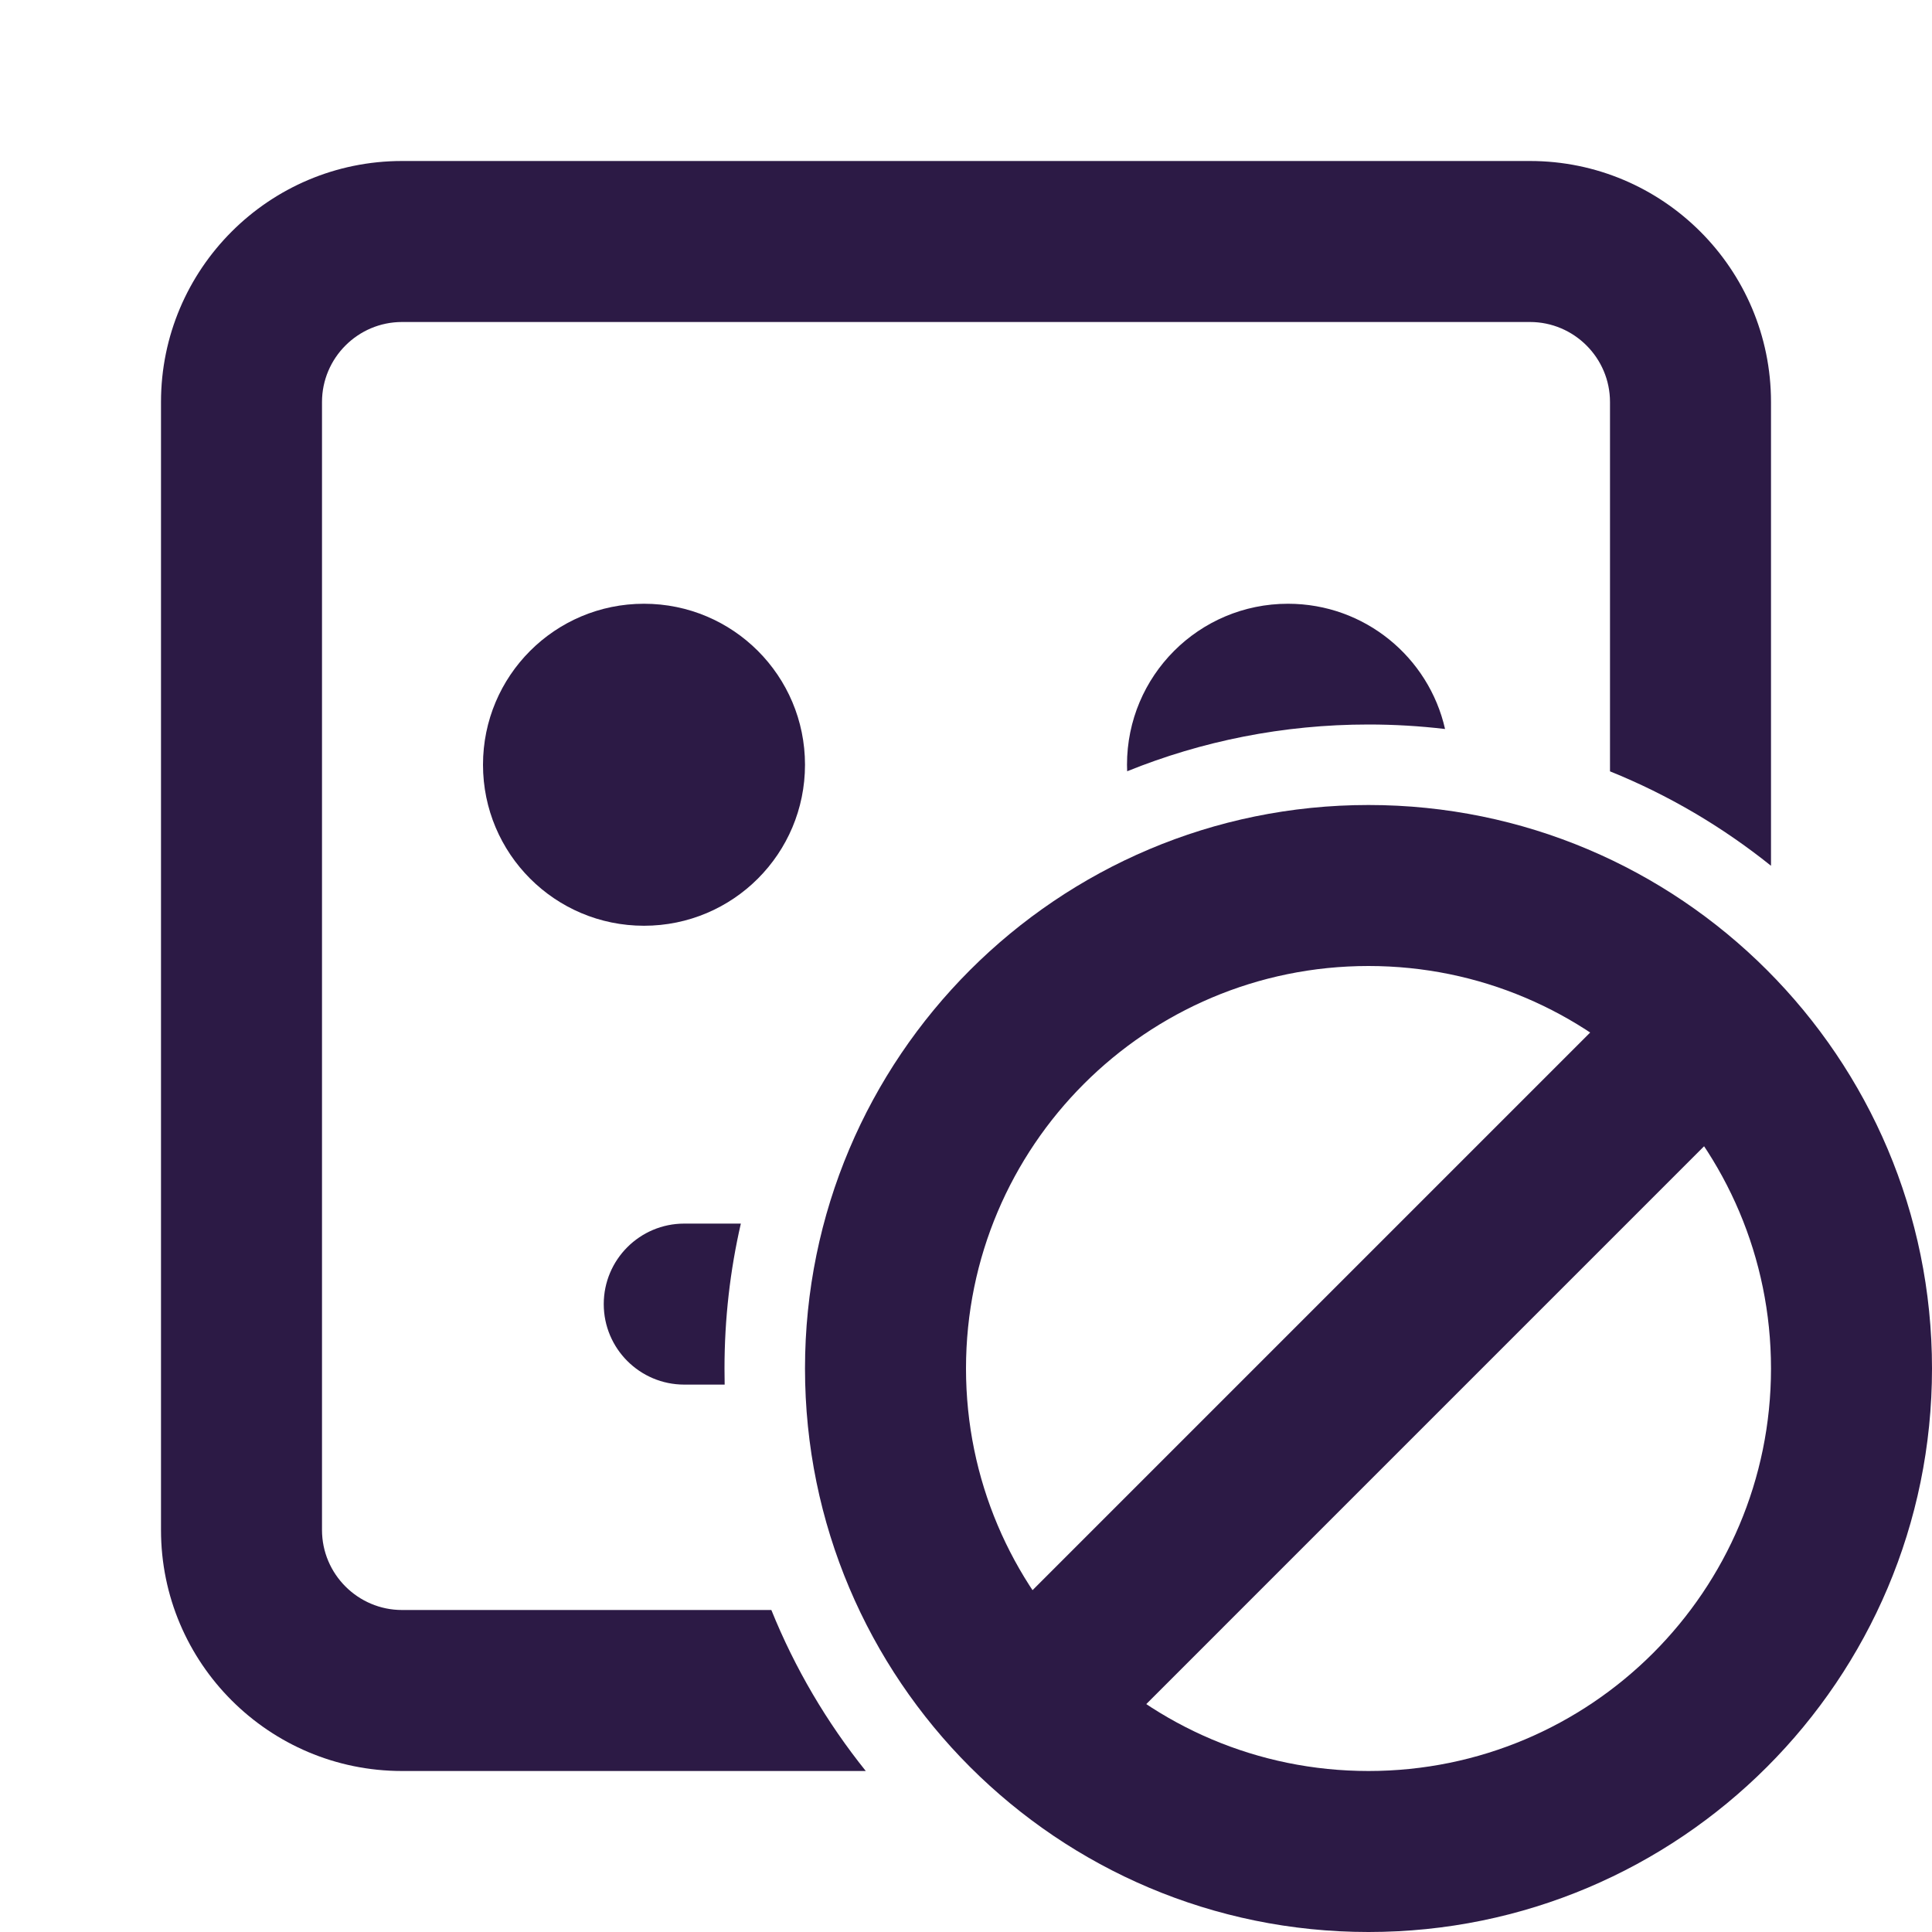
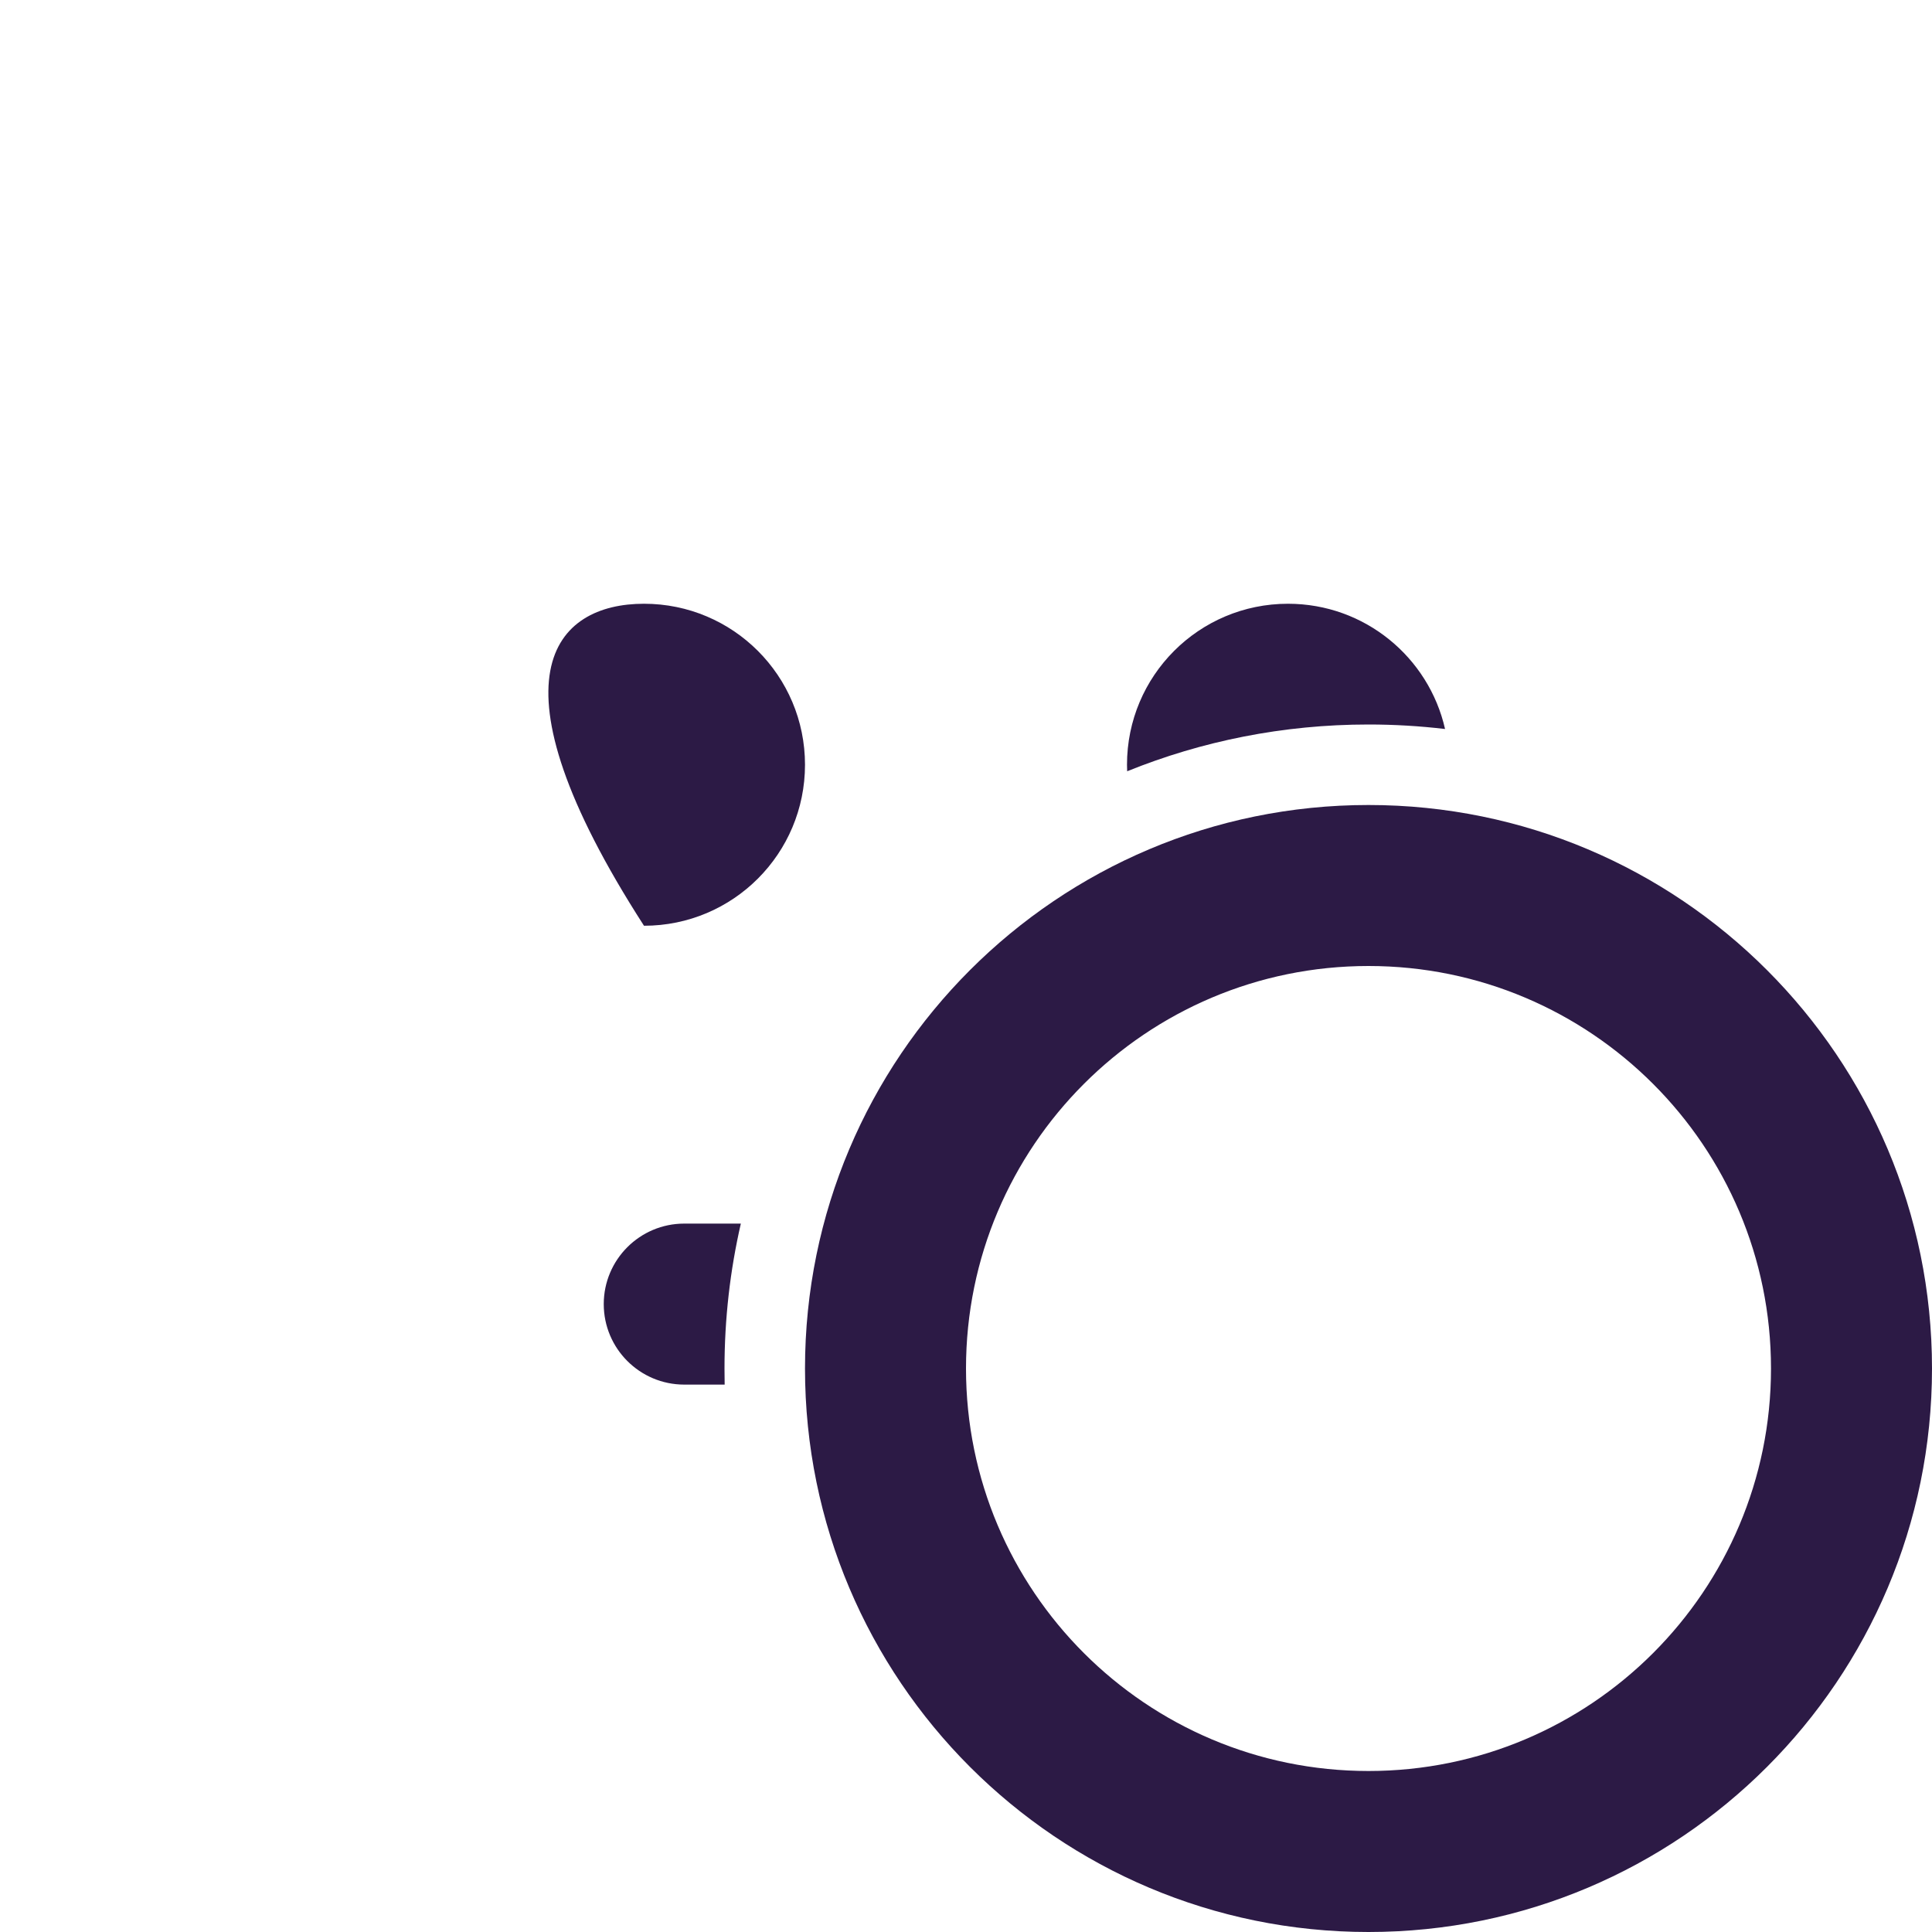
<svg xmlns="http://www.w3.org/2000/svg" width="24" height="24" viewBox="0 0 24 24" fill="none">
-   <path d="M19.006 2C20.657 2 22 3.341 22 4.994V10.755C21.398 10.272 20.726 9.875 20 9.582V4.994C20 4.446 19.553 4 19.006 4H4.994C4.446 4 4 4.447 4 4.994V19.006C4 19.554 4.447 20 4.994 20H9.582C9.875 20.726 10.272 21.398 10.755 22H4.994C3.343 22 2 20.66 2 19.006V4.994C2 3.343 3.341 2 4.994 2H19.006Z" fill="#2C1A45" />
  <path d="M9.203 15.2C9.07 15.779 9 16.381 9 17C9 17.067 9.001 17.134 9.002 17.2H8.5C7.948 17.2 7.5 16.752 7.5 16.2C7.5 15.648 7.948 15.2 8.5 15.2H9.203Z" fill="#2C1A45" />
  <path d="M17.951 9.056C17.639 9.019 17.322 9 17 9C15.94 9 14.928 9.206 14.002 9.581C14.001 9.554 14 9.527 14 9.5C14 8.395 14.894 7.5 16 7.5C16.953 7.5 17.749 8.165 17.951 9.056Z" fill="#2C1A45" />
-   <path d="M8 7.5C9.106 7.5 10 8.395 10 9.5C10 10.605 9.106 11.5 8 11.5C6.894 11.5 6 10.605 6 9.5C6 8.395 6.894 7.5 8 7.5Z" fill="#2C1A45" />
+   <path d="M8 7.5C9.106 7.5 10 8.395 10 9.5C10 10.605 9.106 11.5 8 11.5C6 8.395 6.894 7.5 8 7.5Z" fill="#2C1A45" />
  <path fill-rule="evenodd" clip-rule="evenodd" d="M17 22C19.761 22 22 19.761 22 17C22 14.239 19.761 12 17 12C14.239 12 12 14.239 12 17C12 19.761 14.239 22 17 22ZM17 24C20.866 24 24 20.866 24 17C24 13.134 20.866 10 17 10C13.134 10 10 13.134 10 17C10 20.866 13.134 24 17 24Z" fill="#2C1A45" />
-   <path d="M12.45 20.13L20.398 12.182L21.812 13.596L13.864 21.544L12.45 20.13Z" fill="#2C1A45" />
</svg>